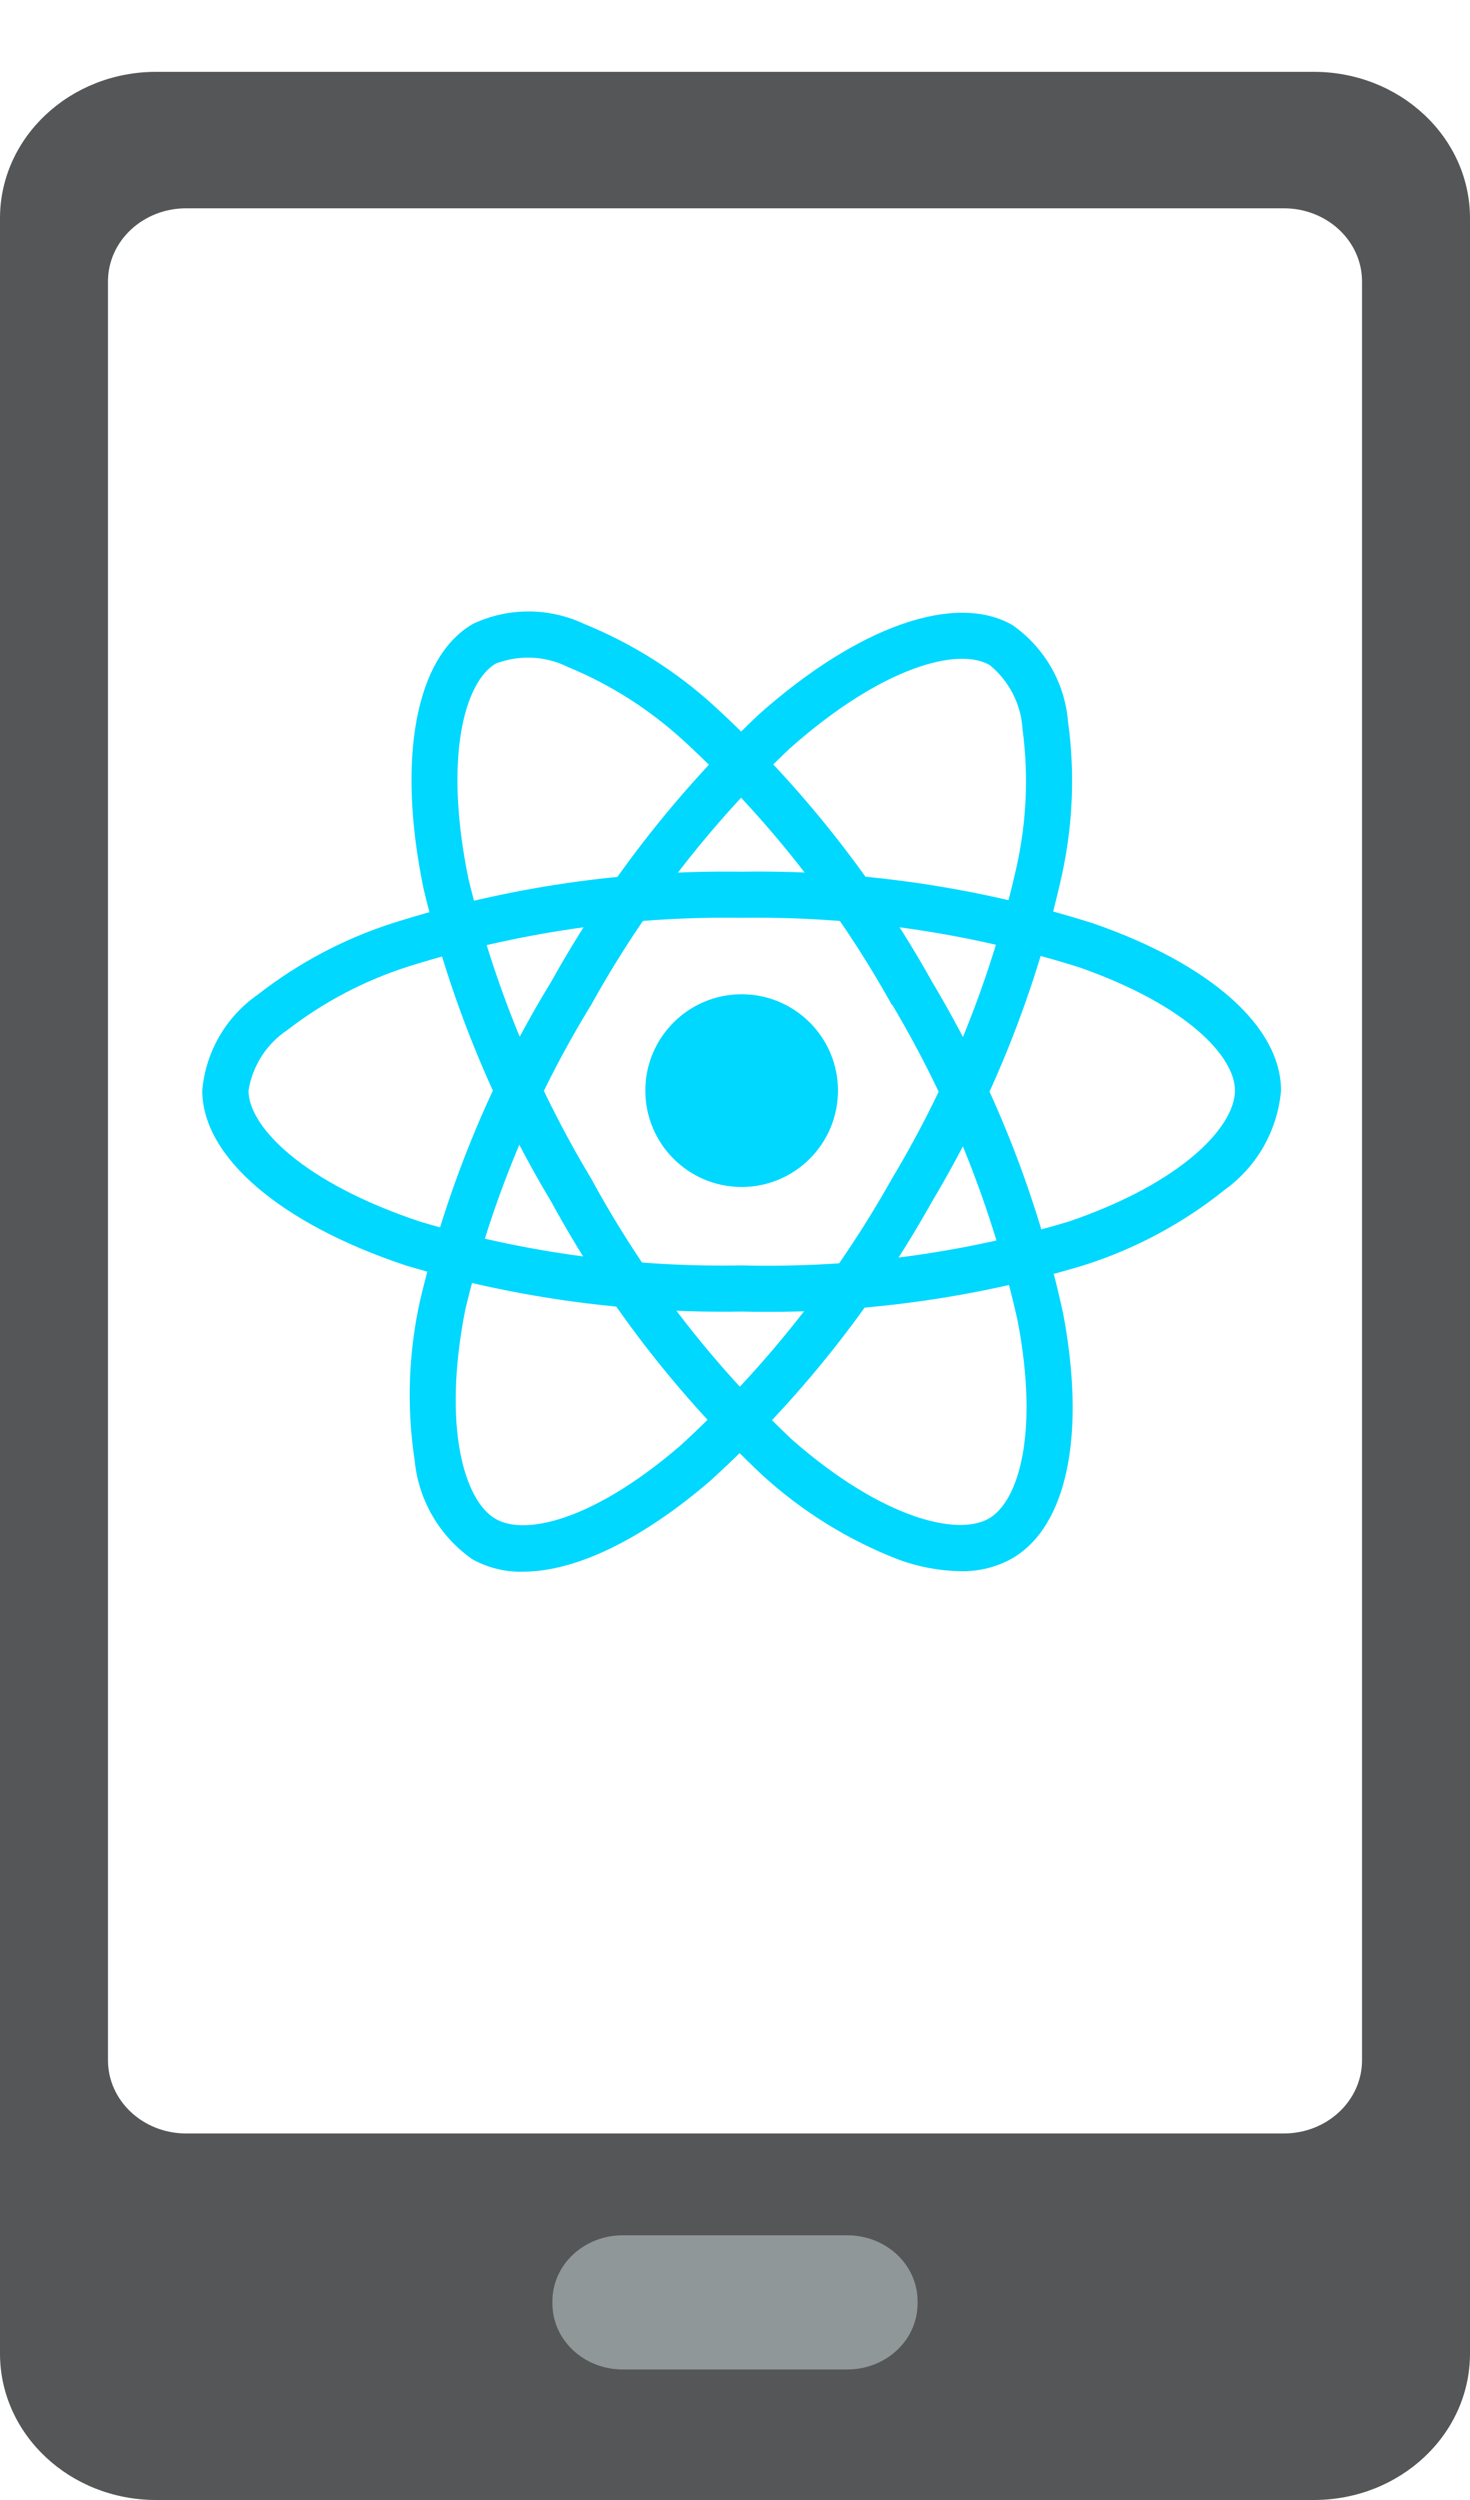
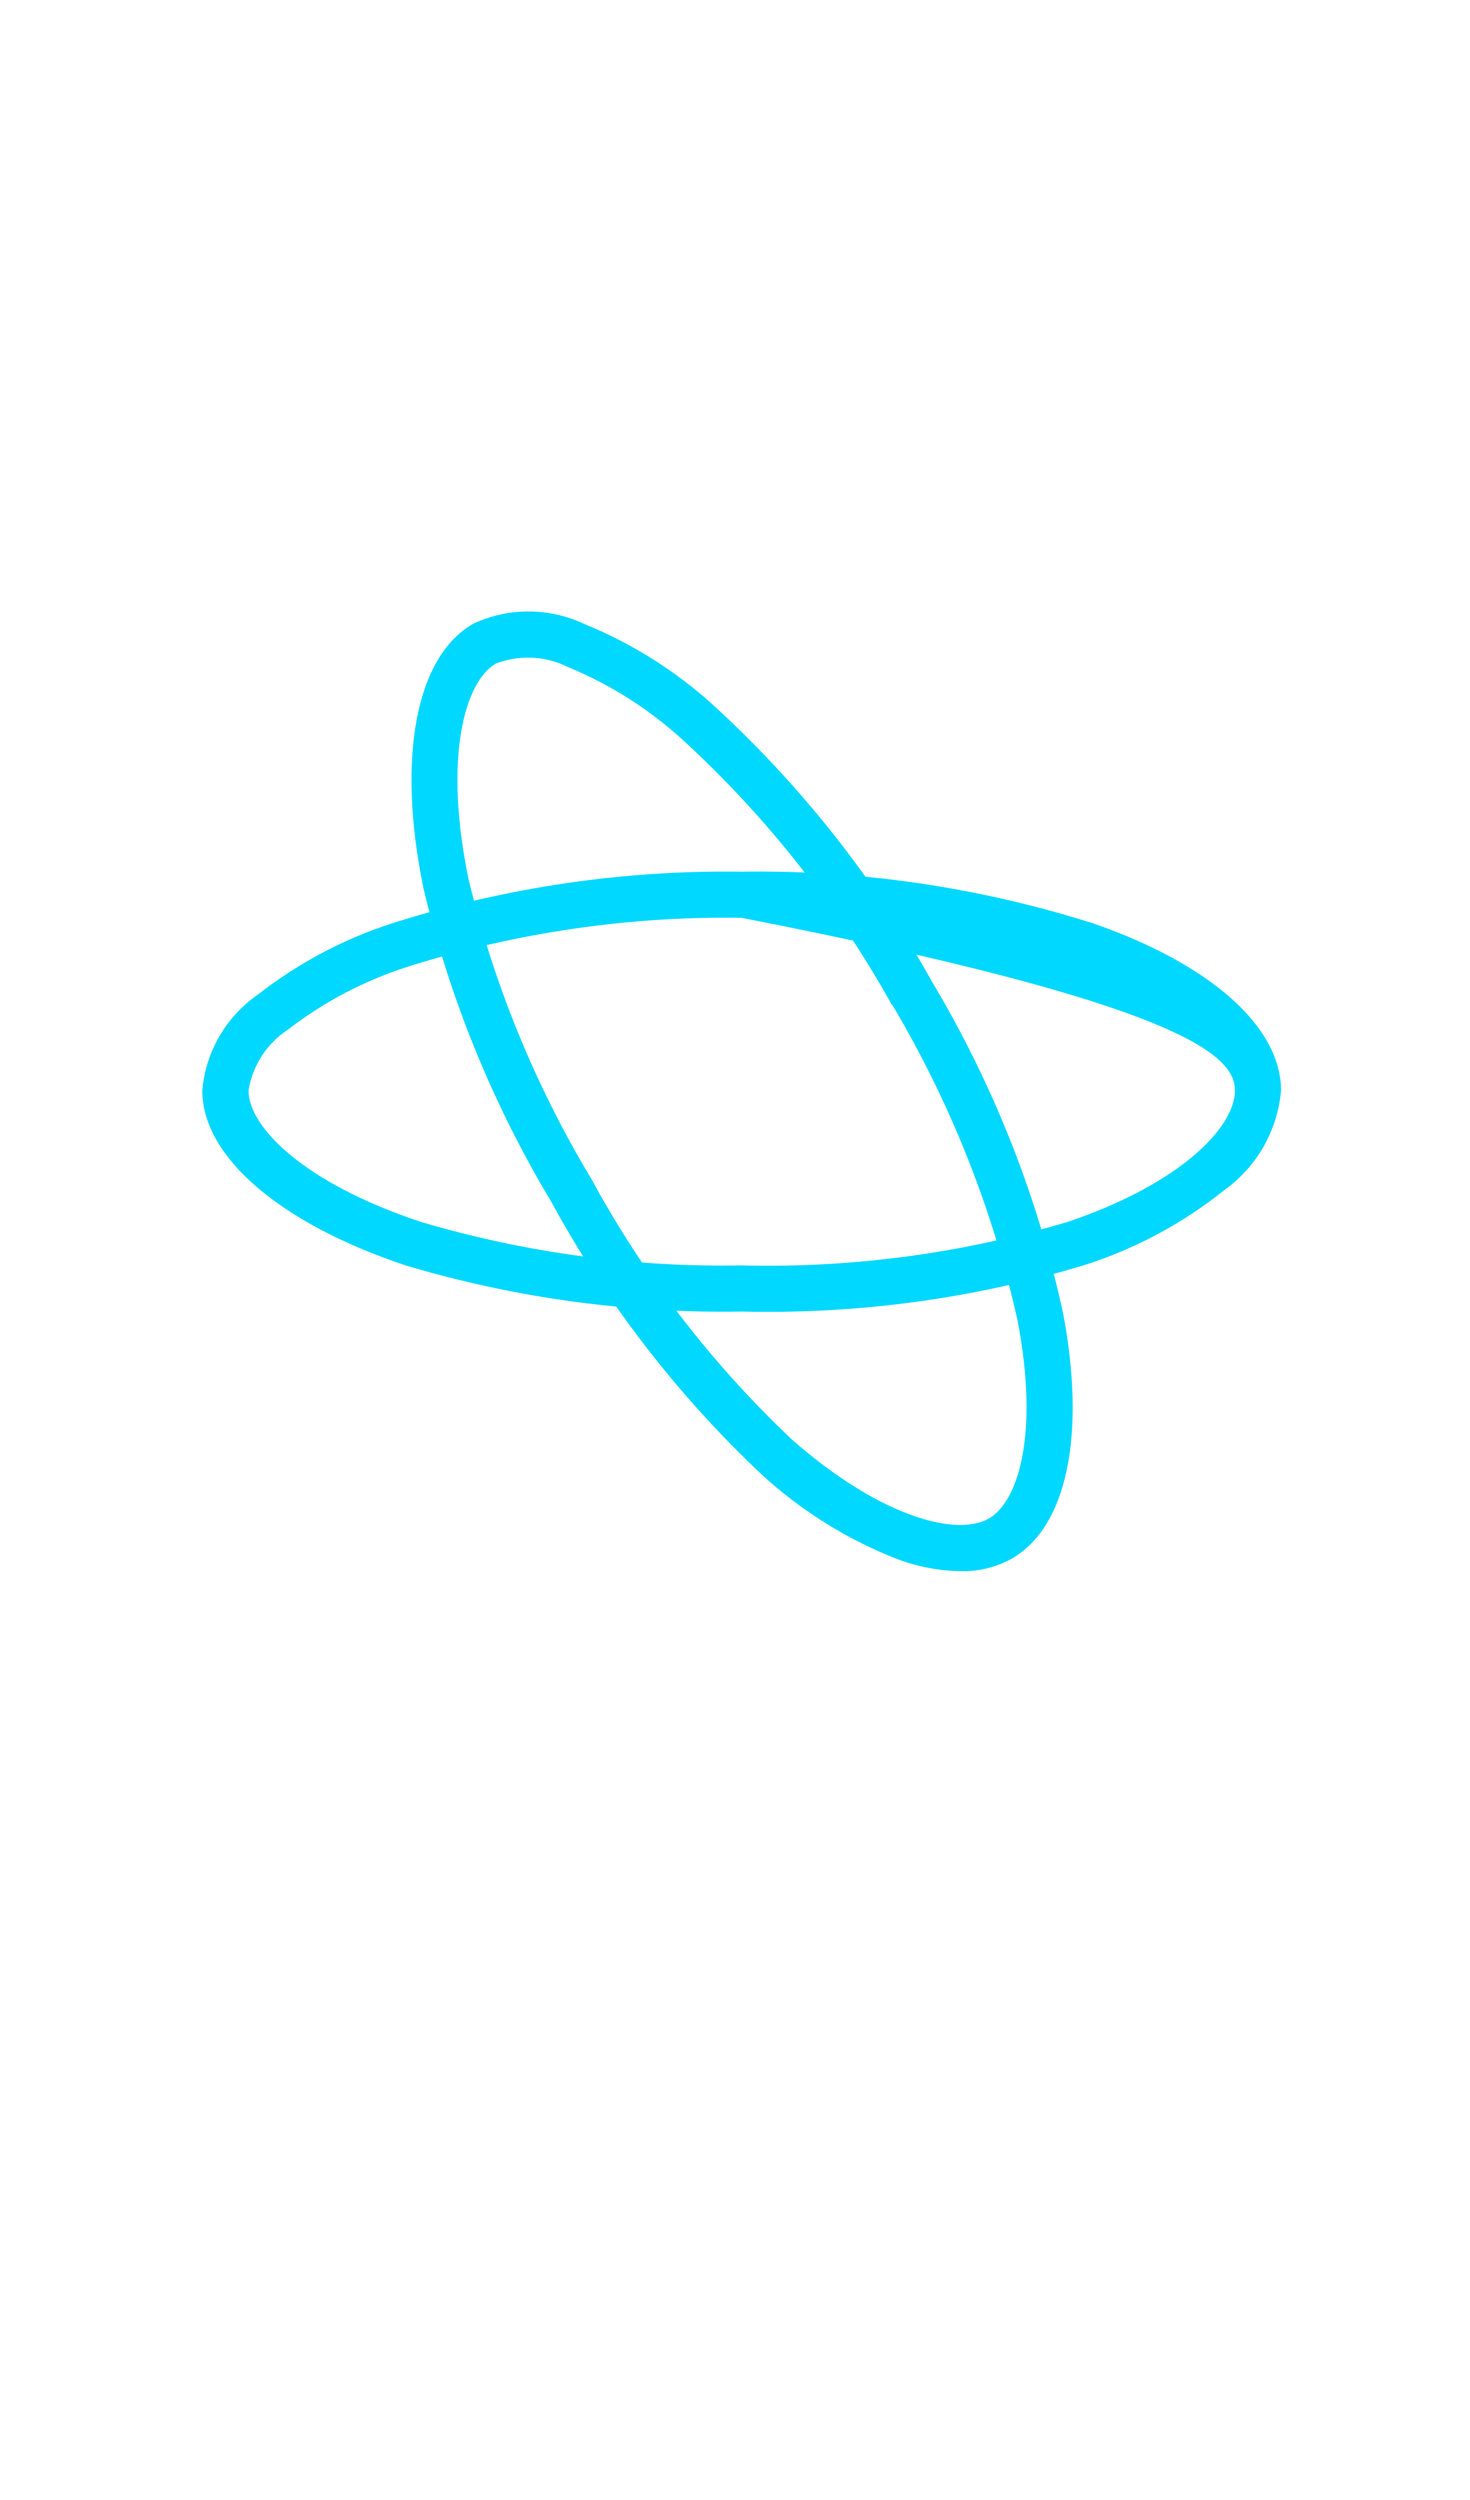
<svg xmlns="http://www.w3.org/2000/svg" width="20" height="34" viewBox="0 0 20 34" fill="none">
-   <path fill-rule="evenodd" clip-rule="evenodd" d="M1.33514e-05 32.009V2.968C1.33514e-05 1.869 0.951 0.977 2.124 0.977H17.875C19.049 0.977 20 1.869 20 2.968V32.009C20 33.109 19.049 34 17.875 34H2.124C0.951 34 1.33514e-05 33.109 1.33514e-05 32.009ZM1.469 28.019V3.828C1.469 3.278 1.945 2.833 2.532 2.833H17.468C18.055 2.833 18.531 3.278 18.531 3.828V28.019C18.531 28.569 18.055 29.015 17.468 29.015H2.532C1.945 29.015 1.469 28.569 1.469 28.019Z" fill="#545657" />
-   <path d="M11.528 32.225H8.472C7.944 32.225 7.516 31.824 7.516 31.329V31.296C7.516 30.801 7.944 30.4 8.472 30.4H11.528C12.056 30.4 12.484 30.801 12.484 31.296V31.329C12.484 31.824 12.056 32.225 11.528 32.225Z" fill="#8F9799" />
-   <path d="M10.09 16.143C9.367 16.143 8.78 15.556 8.78 14.832C8.78 14.109 9.367 13.522 10.09 13.522C10.814 13.522 11.401 14.109 11.401 14.832C11.401 15.556 10.814 16.143 10.09 16.143Z" fill="#00D8FF" />
-   <path d="M10.09 17.837C11.665 17.875 13.236 17.663 14.745 17.208C15.442 16.987 16.092 16.639 16.662 16.182C16.879 16.025 17.061 15.824 17.193 15.591C17.325 15.358 17.406 15.099 17.429 14.832C17.429 13.966 16.477 13.117 14.882 12.561C13.333 12.069 11.715 11.83 10.09 11.855C8.487 11.832 6.89 12.066 5.361 12.549C4.69 12.762 4.062 13.094 3.507 13.527C3.293 13.676 3.114 13.87 2.984 14.095C2.853 14.321 2.774 14.573 2.752 14.832C2.752 15.733 3.816 16.645 5.53 17.213C7.009 17.653 8.547 17.863 10.09 17.837V17.837ZM10.09 12.482C11.645 12.461 13.193 12.688 14.676 13.153C16.144 13.666 16.802 14.366 16.802 14.831C16.802 15.317 16.095 16.082 14.542 16.613C13.099 17.046 11.596 17.247 10.09 17.21C8.614 17.236 7.142 17.037 5.727 16.618C4.115 16.084 3.381 15.318 3.381 14.832C3.407 14.666 3.468 14.507 3.559 14.365C3.65 14.223 3.77 14.101 3.91 14.008C4.407 13.624 4.968 13.33 5.567 13.141C7.03 12.682 8.557 12.459 10.09 12.482V12.482Z" fill="#00D8FF" />
+   <path d="M10.09 17.837C11.665 17.875 13.236 17.663 14.745 17.208C15.442 16.987 16.092 16.639 16.662 16.182C16.879 16.025 17.061 15.824 17.193 15.591C17.325 15.358 17.406 15.099 17.429 14.832C17.429 13.966 16.477 13.117 14.882 12.561C13.333 12.069 11.715 11.83 10.09 11.855C8.487 11.832 6.89 12.066 5.361 12.549C4.69 12.762 4.062 13.094 3.507 13.527C3.293 13.676 3.114 13.87 2.984 14.095C2.853 14.321 2.774 14.573 2.752 14.832C2.752 15.733 3.816 16.645 5.53 17.213C7.009 17.653 8.547 17.863 10.09 17.837V17.837ZM10.09 12.482C16.144 13.666 16.802 14.366 16.802 14.831C16.802 15.317 16.095 16.082 14.542 16.613C13.099 17.046 11.596 17.247 10.09 17.21C8.614 17.236 7.142 17.037 5.727 16.618C4.115 16.084 3.381 15.318 3.381 14.832C3.407 14.666 3.468 14.507 3.559 14.365C3.65 14.223 3.77 14.101 3.91 14.008C4.407 13.624 4.968 13.33 5.567 13.141C7.03 12.682 8.557 12.459 10.09 12.482V12.482Z" fill="#00D8FF" />
  <path d="M13.068 21.368C13.312 21.374 13.554 21.315 13.768 21.196C14.518 20.763 14.778 19.515 14.463 17.856C14.116 16.268 13.514 14.747 12.681 13.352C11.9 11.952 10.899 10.686 9.718 9.602C9.198 9.127 8.597 8.749 7.944 8.484C7.708 8.373 7.451 8.316 7.19 8.316C6.929 8.316 6.672 8.373 6.436 8.484C5.655 8.933 5.397 10.311 5.761 12.079C6.119 13.581 6.705 15.018 7.499 16.342C8.253 17.726 9.222 18.98 10.37 20.06C10.909 20.553 11.535 20.942 12.216 21.207C12.489 21.309 12.777 21.363 13.068 21.368V21.368ZM12.138 13.663C12.933 14.999 13.51 16.453 13.847 17.971C14.137 19.499 13.858 20.418 13.454 20.652C13.034 20.894 12.017 20.664 10.781 19.584C9.685 18.55 8.76 17.349 8.041 16.025C7.28 14.76 6.718 13.385 6.373 11.95C6.031 10.285 6.327 9.266 6.747 9.024C6.905 8.964 7.073 8.937 7.242 8.945C7.41 8.953 7.575 8.996 7.726 9.071C8.307 9.31 8.841 9.651 9.304 10.076C10.433 11.114 11.388 12.326 12.134 13.666L12.138 13.663Z" fill="#00D8FF" />
-   <path d="M7.115 21.375C7.825 21.375 8.727 20.945 9.666 20.137C10.868 19.044 11.886 17.763 12.679 16.344C13.501 14.968 14.098 13.469 14.447 11.904C14.598 11.215 14.627 10.505 14.53 9.807C14.508 9.548 14.429 9.297 14.299 9.072C14.169 8.847 13.991 8.653 13.778 8.503C12.999 8.052 11.676 8.516 10.327 9.714C9.205 10.774 8.252 12 7.501 13.349C6.679 14.693 6.076 16.159 5.714 17.693C5.556 18.407 5.532 19.143 5.642 19.866C5.668 20.132 5.752 20.39 5.887 20.621C6.022 20.852 6.206 21.052 6.425 21.205C6.636 21.322 6.874 21.381 7.115 21.375V21.375ZM12.136 16.029C11.375 17.384 10.404 18.61 9.257 19.66C8.079 20.675 7.143 20.893 6.741 20.656C6.322 20.413 6.013 19.418 6.331 17.808C6.681 16.344 7.259 14.944 8.046 13.661C8.762 12.37 9.672 11.197 10.743 10.181C12.014 9.053 13.044 8.801 13.464 9.044C13.595 9.15 13.702 9.283 13.779 9.432C13.856 9.582 13.902 9.747 13.912 9.915C13.995 10.538 13.968 11.17 13.832 11.784C13.496 13.28 12.924 14.714 12.136 16.029L12.136 16.029Z" fill="#00D8FF" />
</svg>